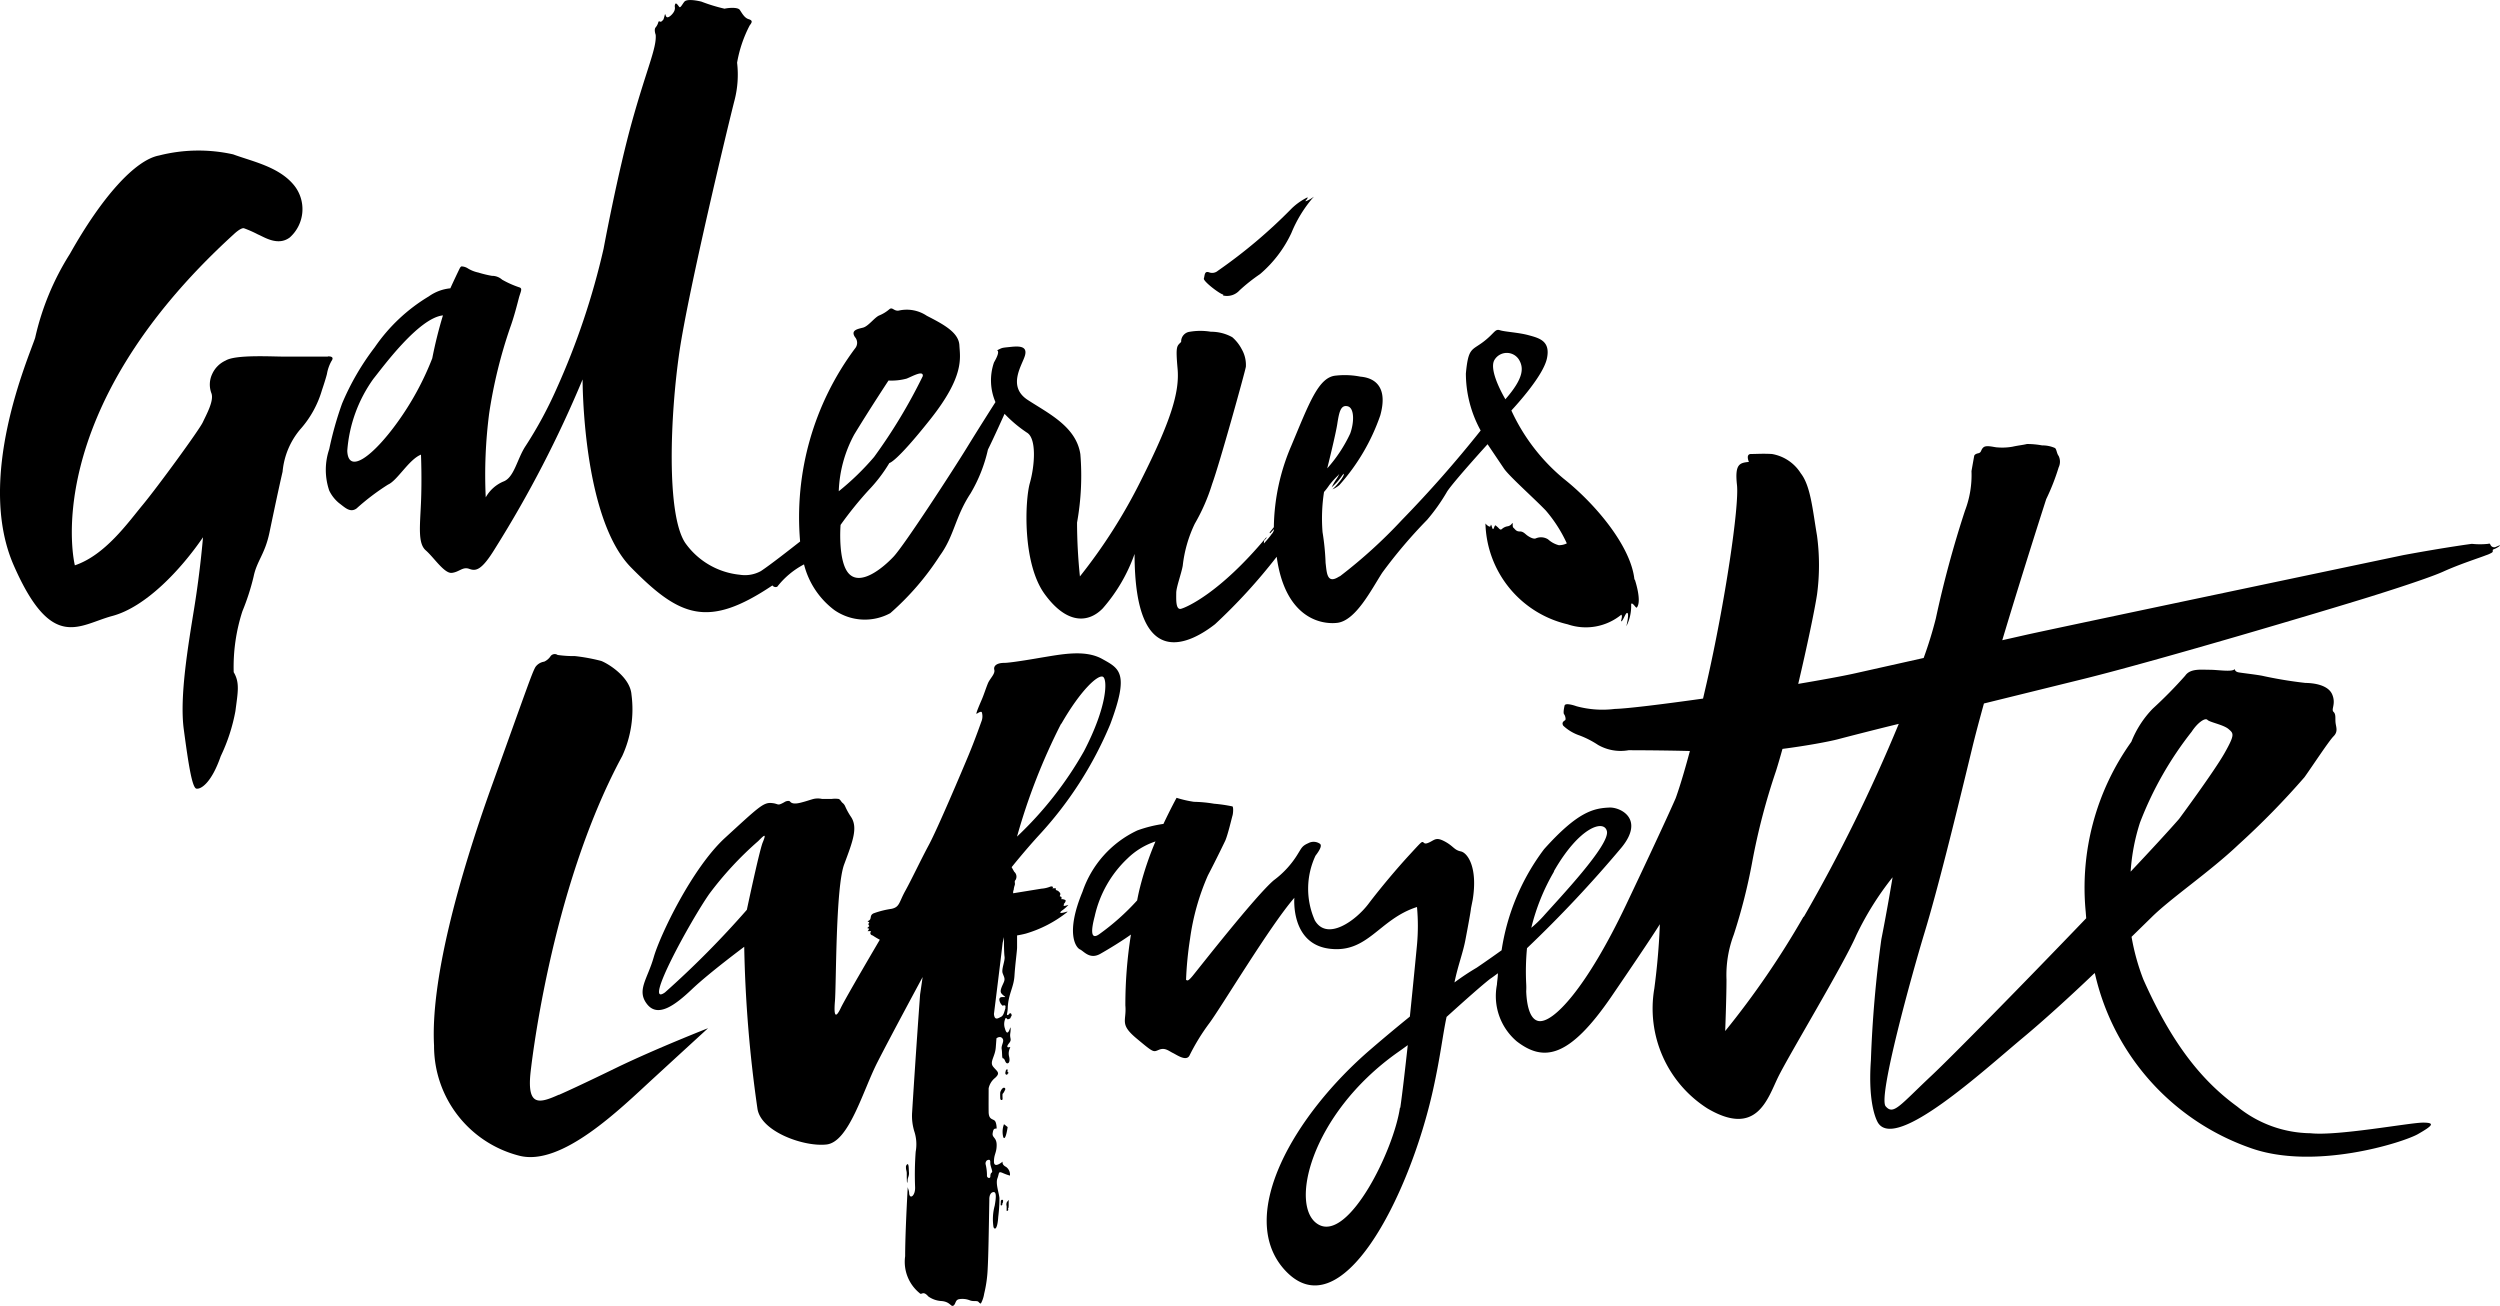
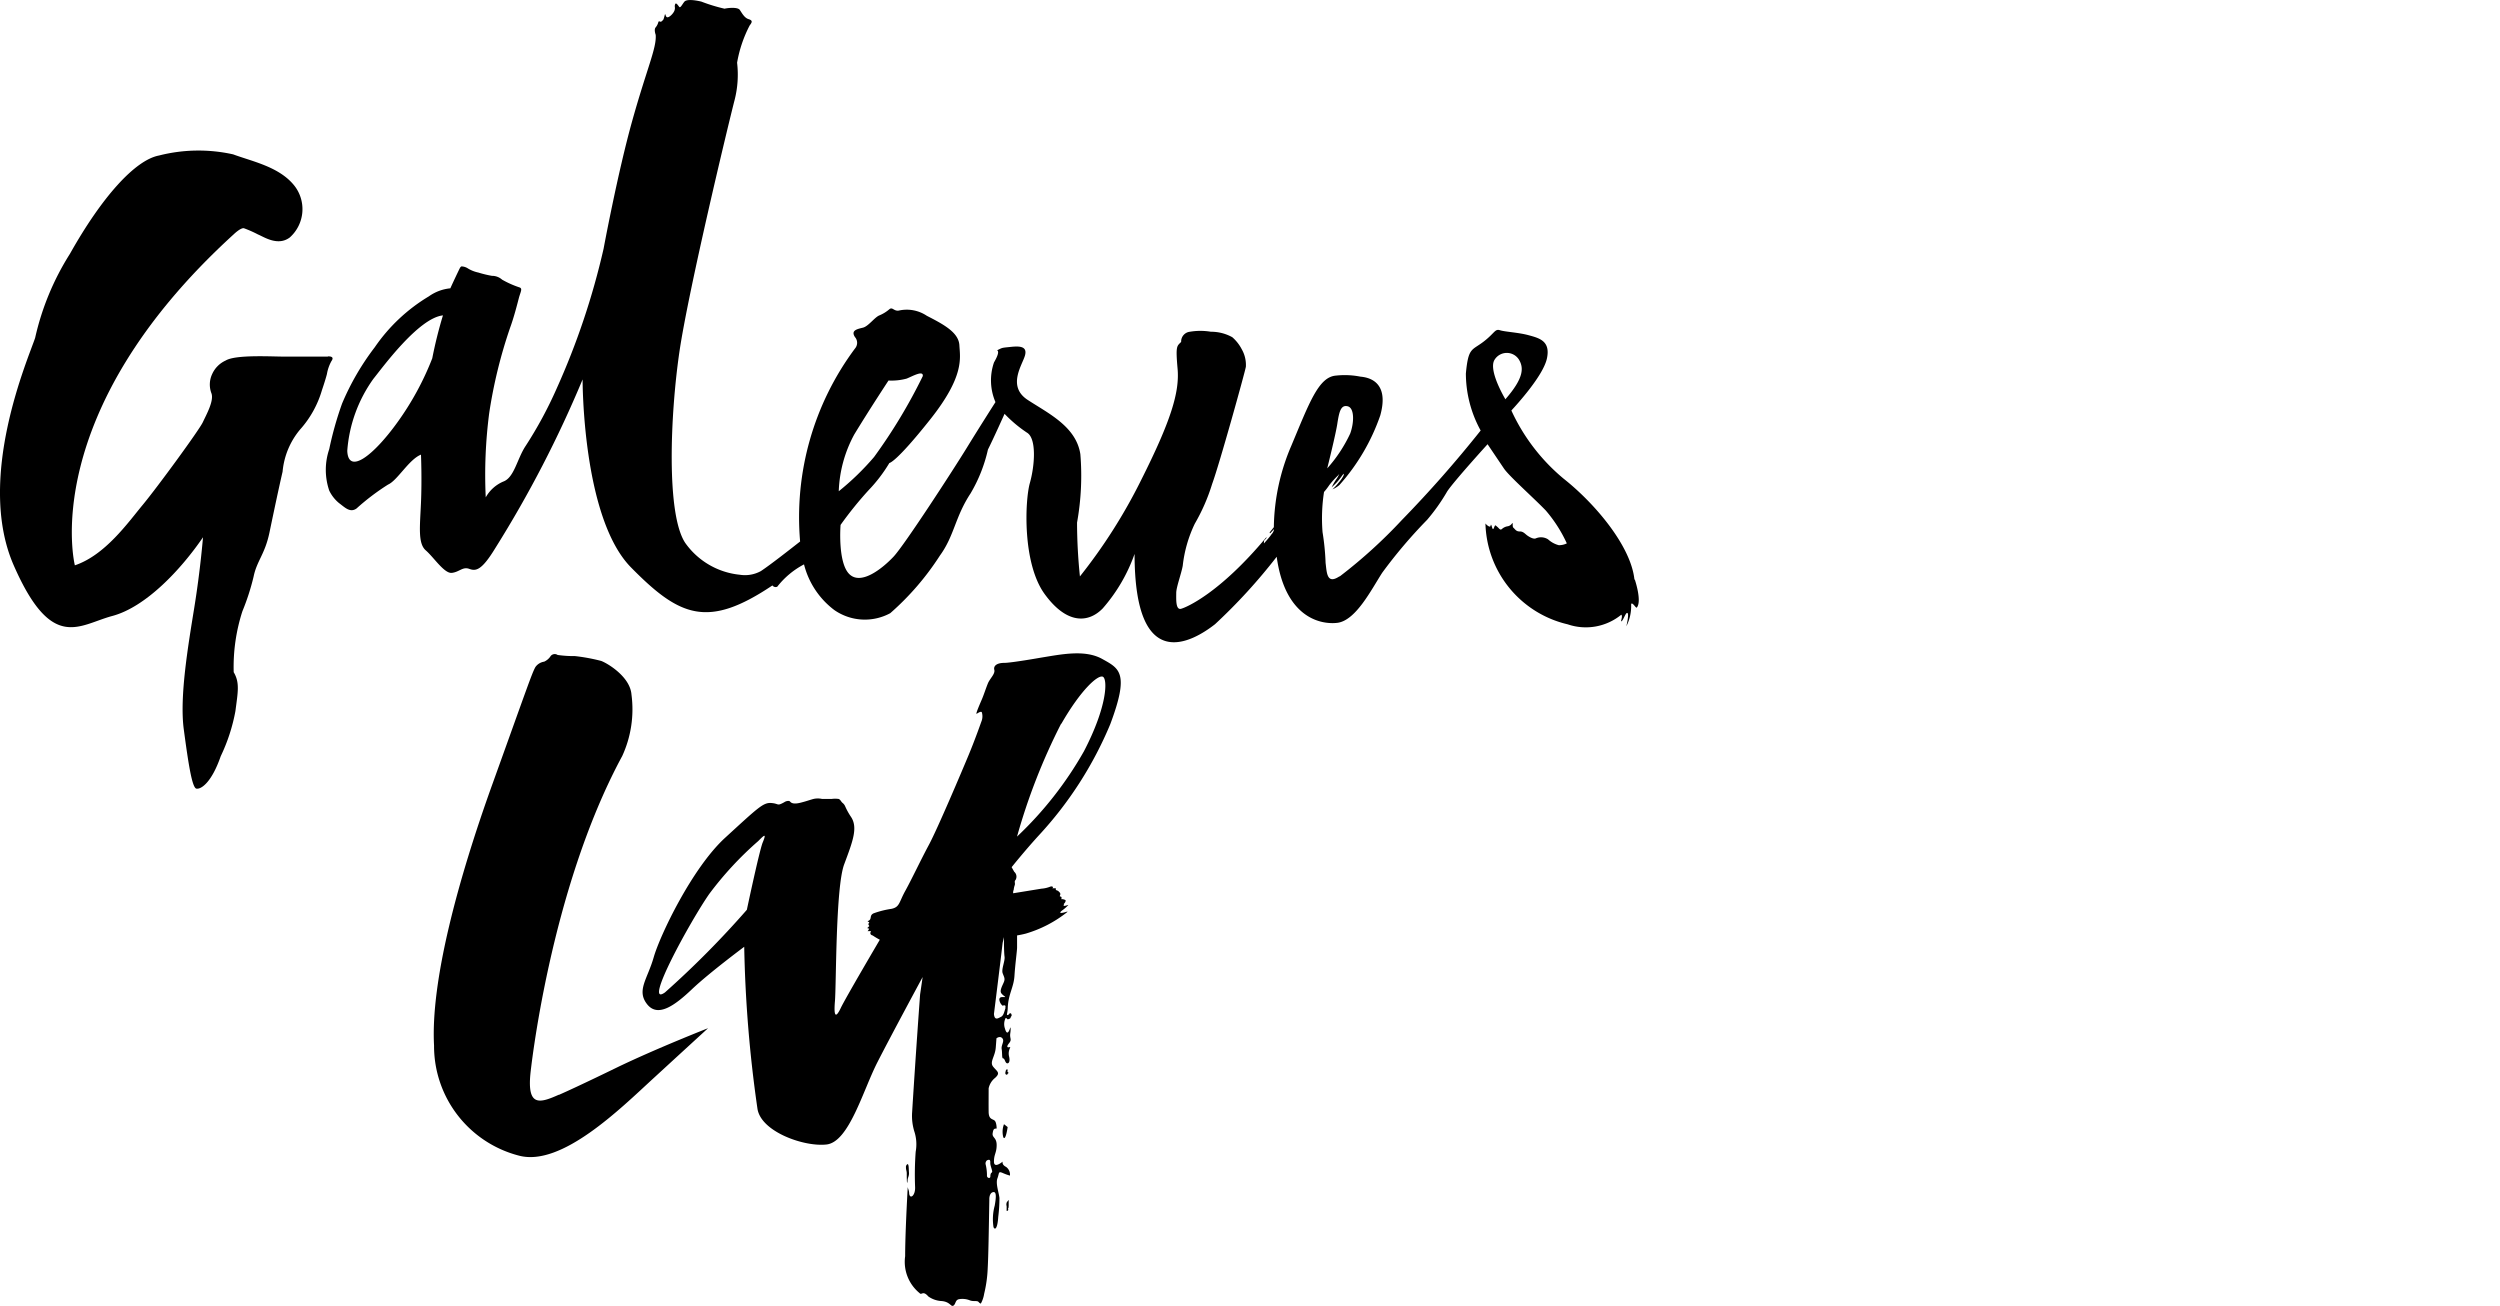
<svg xmlns="http://www.w3.org/2000/svg" width="155.706" height="81.339" viewBox="0 0 155.706 81.339">
  <g id="GaleriesLafayette_Logo" transform="translate(-0.012 0)">
-     <path id="Path_1" data-name="Path 1" d="M140.085,28.8a1.051,1.051,0,0,0,1.029-.32,10.961,10.961,0,0,1,1.278-1.013,7.583,7.583,0,0,0,1.95-2.557,8,8,0,0,1,1.316-2.167c.2-.206,0,0-.314.146s.076-.135,0-.2a3.873,3.873,0,0,0-.98.688,31.96,31.96,0,0,1-4.6,3.884.542.542,0,0,1-.542.1c-.309-.114-.271.211-.33.379s.98.964,1.213,1.008" transform="translate(-63.9 -10.397)" />
    <path id="Path_2" data-name="Path 2" d="M20.422,30.135H17.681c-.731,0-2.99-.135-3.613.244a1.679,1.679,0,0,0-.84.84,1.533,1.533,0,0,0-.043,1.213c.157.471-.32,1.316-.542,1.793S9.821,38.26,8.9,39.371,6.56,42.5,4.675,43.135c0,0-2.4-9.415,9.9-20.623,0,0,.412-.4.623-.374a7.117,7.117,0,0,1,.883.39c.363.146,1.235.753,1.983.184a2.367,2.367,0,0,0,.26-3.25c-.937-1.154-2.595-1.479-3.792-1.923a9.935,9.935,0,0,0-4.61.07c-1.506.282-3.581,2.611-5.552,6.121A16.554,16.554,0,0,0,2.2,28.97C1.766,30.275-1.506,37.718.867,43.135s4.057,3.711,6.143,3.153,4.269-2.887,5.645-4.9c0,0-.157,1.993-.542,4.377s-.926,5.558-.655,7.584.509,3.64.785,3.694.937-.347,1.517-2.021a11.175,11.175,0,0,0,.915-2.811c.152-1.186.282-1.766-.108-2.421A11.3,11.3,0,0,1,15.108,46a14.518,14.518,0,0,0,.7-2.167c.206-.991.7-1.376.986-2.736,0,0,.542-2.616.818-3.792A4.75,4.75,0,0,1,18.7,34.679a6.338,6.338,0,0,0,1.365-2.459s.211-.612.309-1a2.524,2.524,0,0,1,.282-.807c.141-.2.06-.293-.206-.293" transform="translate(0 -7.925)" />
    <path id="Path_3" data-name="Path 3" d="M110.944,24.853s-1.083-1.793-.666-2.448a.894.894,0,0,1,1.522,0c.287.488.33,1.116-.856,2.47M70.408,27.042c.959-1.576,2.123-3.342,2.123-3.342a3.608,3.608,0,0,0,1.127-.119c.379-.152,1.051-.542,1.008-.157a33.45,33.45,0,0,1-3.034,5.038,16.311,16.311,0,0,1-2.2,2.134,7.963,7.963,0,0,1,.975-3.554M44.114,22.318A17.876,17.876,0,0,1,41.947,26.3c-1.511,2.1-3.066,3.283-3.126,1.777a8.79,8.79,0,0,1,1.625-4.48c.585-.726,2.817-3.792,4.334-3.954a27.082,27.082,0,0,0-.666,2.676m56.375,4.03c.108-.661.2-1.154.639-1.045s.4,1.045.157,1.7a8.857,8.857,0,0,1-1.43,2.167s.542-2.167.634-2.817m18.5,9.751c-.211-2.086-2.448-4.74-4.415-6.295a12.053,12.053,0,0,1-3.25-4.242c.33-.363,1.988-2.167,2.216-3.25s-.477-1.257-1.127-1.436-1.479-.211-1.8-.314-.32.179-1.04.726-.932.347-1.083,1.972a7.4,7.4,0,0,0,.921,3.548,73.815,73.815,0,0,1-4.913,5.58,31.046,31.046,0,0,1-3.841,3.489l-.07.032c-.758.488-.758-.249-.834-.856a15.3,15.3,0,0,0-.19-1.918,10.834,10.834,0,0,1,.092-2.5,3.891,3.891,0,0,0,.325-.423,5.424,5.424,0,0,1,.542-.6c.114-.13.092-.114.038,0a1.75,1.75,0,0,1-.162.265,3.792,3.792,0,0,0-.265.466s.146-.125.33-.32a5.01,5.01,0,0,0,.347-.444c.1-.125.087-.081.06.038a2,2,0,0,1-.3.433,3.407,3.407,0,0,1-.39.423,1.668,1.668,0,0,0,.439-.276,12.758,12.758,0,0,0,2.541-4.334c.607-2.194-.845-2.373-1.24-2.411a5,5,0,0,0-1.517-.065c-1.083.081-1.652,1.668-2.79,4.382a13.229,13.229,0,0,0-1.083,5.06l-.287.358.06-.027-.027.038h.038c.114-.13.228-.249.228-.249a.542.542,0,0,1-.152.314,3.416,3.416,0,0,1-.222.287l-.255.293v-.076c0-.146.032-.114.141-.244a.33.33,0,0,1,.038-.076l-.054.038c-2.866,3.434-4.94,4.334-5.287,4.426s-.3-.634-.3-.991.33-1.235.406-1.7a8.077,8.077,0,0,1,.748-2.606,11.868,11.868,0,0,0,1.083-2.481c.45-1.219,2.058-7.01,2.1-7.3a1.961,1.961,0,0,0-.255-1.083,2.552,2.552,0,0,0-.59-.753,2.709,2.709,0,0,0-1.333-.341,3.981,3.981,0,0,0-1.311,0,.612.612,0,0,0-.542.634c-.265.271-.352.217-.222,1.674s-.417,3.25-2.291,6.972a33.588,33.588,0,0,1-3.792,5.959,33.409,33.409,0,0,1-.179-3.353,16.434,16.434,0,0,0,.206-4.263c-.265-1.723-1.993-2.535-3.283-3.38s-.336-2.167-.168-2.757-.341-.6-.888-.542-.5.043-.758.168.255-.125-.282.8a3.425,3.425,0,0,0,.092,2.47S78.23,26.549,77.4,27.9s-3.873,6.045-4.556,6.771-2.026,1.809-2.757,1.083-.542-3.061-.542-3.061a23.013,23.013,0,0,1,1.75-2.167,9.42,9.42,0,0,0,1.289-1.69s.39,0,2.541-2.709,1.863-3.824,1.82-4.621-.97-1.295-2.026-1.836a2.243,2.243,0,0,0-1.755-.325c-.314.043-.385-.255-.59-.076a2.329,2.329,0,0,1-.623.379c-.293.125-.672.672-1.008.758s-.785.157-.5.59a.542.542,0,0,1,0,.71,17.6,17.6,0,0,0-3.418,12.02c-.542.423-1.842,1.446-2.443,1.842a2.053,2.053,0,0,1-1.316.228,4.74,4.74,0,0,1-3.4-1.988c-1.186-1.8-.926-7.99-.363-11.863s3.115-14.463,3.44-15.709A6.37,6.37,0,0,0,63.1,3.906a7.925,7.925,0,0,1,.785-2.324c.157-.2.195-.309-.07-.39S63.4.807,63.268.617,62.51.493,62.32.542A10.615,10.615,0,0,1,60.874.1c-.5-.119-.926-.141-1.051,0s-.249.417-.32.336-.211-.325-.265-.163.027.173-.033.368-.341.471-.466.433S58.648.715,58.577,1s-.087.238-.173.325-.157-.06-.206.043a.843.843,0,0,1-.168.336c-.125.13,0,.466,0,.466.065.818-.542,2.069-1.457,5.341s-1.788,7.979-1.788,7.979a46.19,46.19,0,0,1-2.931,8.727,25.335,25.335,0,0,1-1.918,3.548c-.542.807-.71,1.988-1.408,2.232a2.27,2.27,0,0,0-1.083.98,29.794,29.794,0,0,1,.217-5.255,30.1,30.1,0,0,1,1.3-5.309c.244-.666.439-1.441.542-1.836s.255-.607.043-.677a5.958,5.958,0,0,1-1.083-.482.937.937,0,0,0-.634-.238,6.95,6.95,0,0,1-.85-.206,2.053,2.053,0,0,1-.688-.282.791.791,0,0,0-.352-.1s-.054,0-.119.13-.417.867-.58,1.235a2.763,2.763,0,0,0-1.338.5,10.834,10.834,0,0,0-3.369,3.169,15.918,15.918,0,0,0-2.037,3.51,21.277,21.277,0,0,0-.8,2.839,4.011,4.011,0,0,0,0,2.579,2.3,2.3,0,0,0,.618.785c.358.265.683.618,1.083.33a14.35,14.35,0,0,1,1.966-1.49c.58-.255,1.3-1.566,2.048-1.863,0,0,.065,1.49,0,2.99s-.2,2.541.3,2.974,1.154,1.457,1.625,1.4.672-.4,1.083-.249.769.108,1.625-1.3a71.455,71.455,0,0,0,5.433-10.5s-.033,8.608,3.012,11.706S61.28,39.16,65.3,36.462a.249.249,0,0,0,.3.081,5.141,5.141,0,0,1,1.668-1.392A5.121,5.121,0,0,0,69.162,38a3.329,3.329,0,0,0,3.478.19A16.936,16.936,0,0,0,75.733,34.6c.9-1.235.937-2.394,1.907-3.868A9.369,9.369,0,0,0,78.723,28c.341-.677,1.035-2.226,1.035-2.226a8.2,8.2,0,0,0,1.392,1.17c.618.358.488,2.069.184,3.142s-.477,4.989.921,6.912,2.741,1.793,3.613.9A10.384,10.384,0,0,0,87.856,34.5c0,7.584,3.613,5.471,5.011,4.377a34.9,34.9,0,0,0,3.841-4.2c.5,3.662,2.6,4.242,3.759,4.117s2.134-2.069,2.811-3.12a30.517,30.517,0,0,1,2.8-3.3,11.807,11.807,0,0,0,1.251-1.771c.433-.65,2.513-2.936,2.513-2.936l1.018,1.511c.32.477,1.885,1.863,2.606,2.616a8.667,8.667,0,0,1,1.311,2.048,1.083,1.083,0,0,1-.5.114,1.582,1.582,0,0,1-.666-.363.818.818,0,0,0-.758-.065c-.141.07-.4-.076-.542-.179s-.249-.255-.471-.249-.287-.146-.385-.228,0-.358-.087-.276a.4.4,0,0,1-.287.184.683.683,0,0,0-.358.179c-.108.07-.146-.038-.282-.152s-.119-.135-.206.076-.119-.125-.168-.19,0,.163-.141.092a.612.612,0,0,1-.217-.184,6.626,6.626,0,0,0,5.124,6.284,3.489,3.489,0,0,0,3.337-.6c.119.108-.092.493.027.4s.26-.59.363-.5-.076.823-.076.823a2.757,2.757,0,0,0,.3-1.343c0-.146.108-.065.222.076s.13.1.13.1c.336-.4-.125-1.75-.125-1.75Z" transform="translate(-17.18 0)" />
    <path id="Path_4" data-name="Path 4" d="M116.241,138.61a.236.236,0,0,0,0-.027.314.314,0,0,1,0-.1V138.2a.1.1,0,0,0,0-.054H116.2a.049.049,0,0,0,0,.027.545.545,0,0,1-.054.06.167.167,0,0,0-.033.07.32.32,0,0,0,0,.2v.054a.3.3,0,0,1,0,.065v.179h.038a.07.07,0,0,0,.054-.038.163.163,0,0,0,0-.1.221.221,0,0,0,0-.06" transform="translate(-53.406 -63.387)" />
-     <path id="Path_5" data-name="Path 5" d="M115.544,138.07a.1.1,0,0,0-.1.1.813.813,0,0,0,0,.114.233.233,0,0,0,0,.135s.038.027.054,0a.1.1,0,0,0,.043-.049.188.188,0,0,1,0-.06.086.086,0,0,1,.032-.043v-.049a.141.141,0,0,0,0-.13.152.152,0,0,0-.1,0" transform="translate(-53.099 -63.351)" />
    <path id="Path_6" data-name="Path 6" d="M57.857,102.777c-1.208.542-1.972.748-1.771-1.311,0,0,1.17-11.376,5.72-19.788a6.961,6.961,0,0,0,.574-3.819c-.081-1.116-1.5-1.956-1.891-2.1a11.585,11.585,0,0,0-1.625-.3,7.34,7.34,0,0,1-1.083-.07.325.325,0,0,0-.433.065.943.943,0,0,1-.406.352.818.818,0,0,0-.542.33c-.217.379-.5,1.235-2.676,7.281s-3.857,12.324-3.64,16.305a7.05,7.05,0,0,0,5.3,6.853c2.649.693,6.295-2.92,8.353-4.81s3.413-3.131,3.413-3.131-3.169,1.241-5.634,2.427c0,0-2.454,1.2-3.662,1.728" transform="translate(-23.038 -34.596)" />
    <path id="Path_7" data-name="Path 7" d="M104.61,135.018c0-.2.108-.287.087-.515s0-.542-.1-.515a.217.217,0,0,0-.087.211c0,.157.049.217.049.363s0,.883.054.455" transform="translate(-48.072 -61.48)" />
-     <path id="Path_8" data-name="Path 8" d="M169.8,80.632a53.468,53.468,0,0,1-4.875,7.118s.081-2.1.081-3.207a7.118,7.118,0,0,1,.455-2.8,35.073,35.073,0,0,0,1.148-4.529,40.732,40.732,0,0,1,1.484-5.672c.119-.379.255-.845.4-1.365,1.479-.19,2.9-.455,3.451-.6.677-.179,2.47-.639,3.792-.959a101.846,101.846,0,0,1-5.91,12.01m20.942-5.883a21.674,21.674,0,0,1,3.207-5.634c.374-.574.845-.894.986-.742s1,.3,1.316.574.406.33-.244,1.484-2.839,4.112-2.839,4.112c-.623.715-1.706,1.891-3.017,3.283a12.56,12.56,0,0,1,.59-3.077m-46.1,17.784c-.385,2.643-3.18,8.315-5.059,7.28s-.542-6.842,4.875-10.7c.233-.163.46-.325.672-.482-.168,1.538-.336,3-.466,3.9M128.5,78.714c-.076.287-.141.585-.2.9a14.775,14.775,0,0,1-2.373,2.113c-.542.374-.493-.282-.271-1.121a7.042,7.042,0,0,1,2.058-3.619,4.518,4.518,0,0,1,1.728-1.046,19.664,19.664,0,0,0-.943,2.774m25.747-.9c1.6-2.806,3.136-3.25,3.31-2.519.217.845-2.979,4.2-3.965,5.314a7.381,7.381,0,0,1-.742.71,13.034,13.034,0,0,1,1.425-3.521m33.672,6.338a15.016,15.016,0,0,0,9.642,10.877c3.992,1.463,9.583-.33,10.482-.845s1.121-.72.3-.715-5.32.845-6.993.661a7.356,7.356,0,0,1-4.556-1.658c-1.993-1.452-3.944-3.619-5.856-7.931a13.889,13.889,0,0,1-.731-2.644l.271-.265.97-.948c1.208-1.2,3.64-2.839,5.417-4.529a49.359,49.359,0,0,0,4.112-4.2c.5-.7,1.522-2.259,1.809-2.546s.168-.542.13-.823.038-.542-.13-.7.168-.493-.081-1.083-1.132-.715-1.674-.72a26.208,26.208,0,0,1-2.709-.45c-.45-.081-1.192-.163-1.441-.206s-.244-.206-.244-.206c-.168.2-1.029.043-1.566.043s-1.208-.092-1.522.368a27.414,27.414,0,0,1-2.021,2.053,6.267,6.267,0,0,0-1.333,2.064,15.625,15.625,0,0,0-2.844,10.579l.032.412c-3.922,4.09-8.375,8.618-9.615,9.783-2.015,1.891-2.389,2.5-2.876,1.928s1.625-8.185,2.427-10.834,1.809-6.706,2.963-11.479c.19-.785.444-1.739.731-2.774l6.262-1.544c4.648-1.154,15.016-4.242,17.768-5.1,0,0,3.5-1.083,4.567-1.566s2.27-.861,2.676-1.024a1.782,1.782,0,0,0,.363-.162c.119-.081,0-.163.092-.2a1.338,1.338,0,0,0,.4-.222c.065-.087-.179.043-.287.081a.249.249,0,0,1-.282-.125c-.043-.076-.038-.119-.157-.081a4.806,4.806,0,0,1-1.013,0s-1.544.2-4.258.7c0,0-21.755,4.572-23.532,4.973l-1.457.33c1.322-4.409,2.736-8.786,2.736-8.786a13.7,13.7,0,0,0,.775-1.977.818.818,0,0,0,0-.715c-.125-.163-.119-.406-.228-.493a1.9,1.9,0,0,0-.8-.163,5.092,5.092,0,0,0-.948-.087c-.255.065-.542.087-.9.168a3.624,3.624,0,0,1-.932.043c-.19,0-.693-.168-.878,0s-.1.32-.33.368-.244.163-.244.163c-.108.6-.168.948-.168.948a6.208,6.208,0,0,1-.406,2.465,66.242,66.242,0,0,0-1.815,6.712,25.24,25.24,0,0,1-.758,2.459l-4.258.953c-.85.19-2.118.417-3.554.661.542-2.3,1.018-4.567,1.17-5.558a13.786,13.786,0,0,0,0-3.673c-.276-1.625-.4-3.1-1.008-3.879a2.643,2.643,0,0,0-1.8-1.208c-.574-.033-.943,0-1.3,0s-.135.493-.135.493c-.569.06-.888.119-.742,1.436s-.737,7.286-1.891,12.345l-.222.959c-2.546.358-4.745.628-5.5.645a6.177,6.177,0,0,1-2.383-.168s-.693-.255-.742-.038-.087.477-.027.542.13.32.06.368-.238.135-.114.341a2.779,2.779,0,0,0,1.029.612,5.839,5.839,0,0,1,1.138.585,2.828,2.828,0,0,0,1.9.33s1.95,0,3.819.049c-.542,2.037-.888,2.947-.888,2.947s-.618,1.441-3.082,6.625-4.556,7.421-5.466,7.243c-.585-.119-.731-1.138-.758-1.853a4.025,4.025,0,0,0,0-.45,15.313,15.313,0,0,1,.049-2.232,76.917,76.917,0,0,0,5.894-6.278c1.441-1.771-.07-2.508-.758-2.481-.986.043-1.972.249-4.074,2.595a13.9,13.9,0,0,0-2.644,6.295c-.845.607-1.549,1.083-1.549,1.083a15.494,15.494,0,0,0-1.387.921c.222-1.083.542-1.869.693-2.708.347-1.815.336-1.907.336-1.907l.108-.542c.325-2.021-.325-2.92-.742-3.006s-.455-.325-.986-.612-.618-.125-.948.038-.33.043-.417,0-.119,0-.856.8-1.771,2.021-2.551,3.05-2.562,2.335-3.331,1.024a4.86,4.86,0,0,1,.038-4.03c.363-.471.374-.655.287-.737a.688.688,0,0,0-.737-.043c-.374.163-.412.287-.618.618a5.769,5.769,0,0,1-1.522,1.685c-1.116.937-4.762,5.6-5.059,5.959s-.33.293-.412.249a21.915,21.915,0,0,1,.249-2.557,14.75,14.75,0,0,1,1.11-3.944c.542-1.035,1.083-2.167,1.083-2.167.163-.368.412-1.441.45-1.56s.07-.509,0-.574a9.208,9.208,0,0,0-1.148-.168,8.265,8.265,0,0,0-1.251-.119,6.924,6.924,0,0,1-1.083-.249s-.368.672-.818,1.625a8.124,8.124,0,0,0-1.625.406,6.54,6.54,0,0,0-3.418,3.824c-1.078,2.595-.4,3.478-.157,3.586s.607.65,1.268.276c.5-.282,1.349-.8,1.907-1.2a27.865,27.865,0,0,0-.347,4.415c.087.986-.39,1.148.7,2.058s1.029.85,1.4.7.6.076.856.2.829.542,1.035.168a12.961,12.961,0,0,1,1.235-2.015c.737-.986,3.792-6.089,5.3-7.817,0,0-.249,2.855,2.167,3.169s3.093-1.836,5.471-2.595a12.942,12.942,0,0,1,0,2.356s-.2,2.1-.444,4.469c-.748.607-1.565,1.284-2.432,2.031-4.794,4.117-8.358,10.33-5.417,13.689,3.521,3.992,7.833-4.507,9.306-11.219.45-2.042.585-3.342.829-4.48,1.343-1.213,2.167-1.939,2.708-2.367.152-.1.314-.222.488-.352,0,.255-.049.5-.06.715a3.7,3.7,0,0,0,1.235,3.526c1.663,1.278,3.25,1.083,5.91-2.811s3-4.485,3-4.485-.038,1.728-.341,4a7.376,7.376,0,0,0,3.3,7.47c3.066,1.815,3.743-.574,4.4-1.928s4.074-7,4.875-8.846a18.747,18.747,0,0,1,2.264-3.619s-.325,1.972-.7,3.862A73.718,73.718,0,0,0,174,89.57c-.211,2.963.455,3.911.455,3.911,1.132,1.723,6.538-3.25,9.008-5.309,1.251-1.04,2.871-2.508,4.409-3.976" transform="translate(-57.464 -23.534)" />
    <path id="Path_9" data-name="Path 9" d="M116.156,123.324s.038,0,0-.049-.033,0-.043-.043a.12.12,0,0,1,0-.065.086.086,0,0,0,0-.054s0-.033-.027-.033-.038,0-.049.033-.027,0-.032.049-.065.173,0,.233a.07.07,0,0,0,.1,0,.062.062,0,0,1,.038-.054" transform="translate(-53.348 -56.481)" />
    <path id="Path_10" data-name="Path 10" d="M96.8,97.331c-.081.238-.119.488-.287.569s-.4.26-.439-.179c.374-2.979.542-4.431.542-4.431l.081-.358c0,.271,0,.964.038,1.224s-.206.78-.119,1.024.163.33.081.542-.287.542-.163.71.325.238.2.238-.325-.038-.325.163a.574.574,0,0,0,.206.374s.244-.108.163.13m-.932,9.68c0,.152.146.482.114.542s-.06.07-.06.07-.049.049-.049.211-.233.1-.211-.07a2.914,2.914,0,0,0-.087-.7.26.26,0,0,1,.087-.233c.184-.087.211,0,.206.157M81.671,87.039c-.228.6-.986,4.193-.986,4.193a57.64,57.64,0,0,1-5.1,5.146c-1.414,1.008,1.587-4.453,2.757-6.132a21.057,21.057,0,0,1,3.044-3.288c.374-.374.542-.542.287.081m18.591-7.378c1.241-2.167,2.313-3.1,2.6-2.941s.287,1.815-1.192,4.653a22.589,22.589,0,0,1-4.16,5.3,37.921,37.921,0,0,1,2.752-7.042m.152,11.246c.168-.163.114-.249.114-.249a.542.542,0,0,0-.244-.06c-.076,0,0,0,0-.054s0-.1-.076-.108,0-.081,0-.152-.06-.125-.125-.184-.173-.043-.157-.114v-.065H99.71c.1-.07,0-.146-.13-.1a1.8,1.8,0,0,1-.542.125l-1.766.287a.426.426,0,0,1,.033-.217,1.171,1.171,0,0,1,.06-.276c.054-.141-.049-.227.054-.336a.4.4,0,0,0-.081-.509l-.162-.287s.823-1.029,1.69-1.977a23.483,23.483,0,0,0,4.453-6.928c1.2-3.2.58-3.461-.5-4.063s-2.551-.287-3.824-.081c0,0-1.842.325-2.286.325s-.677.179-.612.433-.276.542-.4.845-.249.7-.374.991-.412.948-.325.9.287-.19.325-.081a.867.867,0,0,1-.038.585s-.368,1.056-.78,2.048-1.945,4.61-2.476,5.6-1.083,2.167-1.479,2.882-.341,1.008-.861,1.116a5.628,5.628,0,0,0-1.116.282c-.3.152-.043.374-.374.488l.114.076c-.087.13-.07.1,0,.228-.049.033-.07.087-.135.119a.45.45,0,0,0,.13.043c-.033.038-.049.114-.108.152h.222c-.076.125-.06.228.1.271a4.573,4.573,0,0,0,.444.265s-2.134,3.624-2.427,4.242-.455.623-.368-.412.038-7.08.574-8.521.888-2.318.4-3a4.157,4.157,0,0,1-.341-.628.542.542,0,0,0-.168-.211c-.081-.07-.125-.2-.233-.238a1.49,1.49,0,0,0-.439,0h-.59a1.219,1.219,0,0,0-.542,0c-.2.054-.4.125-.6.179s-.59.179-.791.043c-.049-.033-.076-.087-.135-.1a.482.482,0,0,0-.3.087c-.466.255-.3.081-.8.043s-.823.287-2.876,2.167-4.057,6.078-4.447,7.443-1.083,2.064-.412,2.92,1.733.076,2.8-.937,3.25-2.638,3.25-2.638a80.3,80.3,0,0,0,.823,10.076c.206,1.441,2.909,2.4,4.307,2.237s2.259-3.348,3.164-5.119c.861-1.685,2.654-5.005,2.817-5.309-.049.341-.1.7-.157,1.083,0,0-.26,3.526-.5,7.389a3.309,3.309,0,0,0,.135,1.127A2.579,2.579,0,0,1,91.2,106.3a19.348,19.348,0,0,0-.038,2.167c.038.574-.325.823-.368.439,0-.217-.092-.309-.087-.433-.1,1.815-.163,3.4-.163,4.334a2.514,2.514,0,0,0,.9,2.3c.13.152.2-.19.542.206a1.56,1.56,0,0,0,.823.287c.542.043.58.379.737.287s.108-.347.341-.4a1.241,1.241,0,0,1,.688.07c.217.087.46,0,.542.1s.141.1.141.1a1.831,1.831,0,0,0,.206-.607,8.061,8.061,0,0,0,.222-1.593c.043-.791.065-2.167.1-4.22v-.1c0-.141.049-.4.255-.423s.163.374.081.845A3.2,3.2,0,0,0,96.048,111c.114.233.255,0,.293-.634a9.6,9.6,0,0,0,.076-1.181c-.033-.341-.249-.9-.125-1.23s.038-.455.33-.33a2.963,2.963,0,0,0,.45.162.59.59,0,0,0-.244-.542c-.282-.141-.211-.33-.211-.33s-.542.466-.542,0,.168-.542.168-1.029-.293-.45-.249-.737.1-.287.249-.293c0,0,0-.379-.125-.493s-.368-.065-.374-.542,0-.975,0-1.468a1.127,1.127,0,0,1,.4-.65c.363-.325.119-.4-.119-.7s.119-.618.163-1.192l.043-.574s.217-.179.368,0-.087.423-.043.672,0,.58.092.58.114.211.2.282.265,0,.168-.406.163-.618.038-.58-.238,0-.038-.244.027-.282.076-.618,0-.368,0-.368-.168.666-.33.081a.834.834,0,0,1,.043-.666c.038,0,.038,0,.07.038s.033.038.06.043a.26.26,0,0,0,.163-.07c.033-.033,0-.043.033-.087s.038-.043.043-.065,0-.146-.076-.152-.087.092-.152.108-.038,0-.065-.043a1.982,1.982,0,0,0,.054-.433c.043-.84.374-1.257.417-1.961s.163-1.566.163-1.766v-.753c.19-.033.374-.07.542-.114a7.584,7.584,0,0,0,2.579-1.338s.087-.065-.114,0c0,0-.542.163-.206-.1a2.37,2.37,0,0,0,.4-.352s-.433.146-.271,0" transform="translate(-34.157 -34.568)" />
    <path id="Path_11" data-name="Path 11" d="M115.974,129.569l-.228-.179a1.327,1.327,0,0,0-.043.813c.146.271.271-.634.271-.634" transform="translate(-53.203 -59.373)" />
-     <path id="Path_12" data-name="Path 12" d="M115.474,125.966c.076,0,.049-.125.049-.184a1.139,1.139,0,0,1,0-.135.109.109,0,0,1,.049-.108,1.372,1.372,0,0,0,.108-.2.1.1,0,0,0,0-.108c-.13-.125-.287.173-.3.276a2.279,2.279,0,0,0,0,.271c0,.07,0,.222.108.184" transform="translate(-53.072 -57.455)" />
  </g>
</svg>